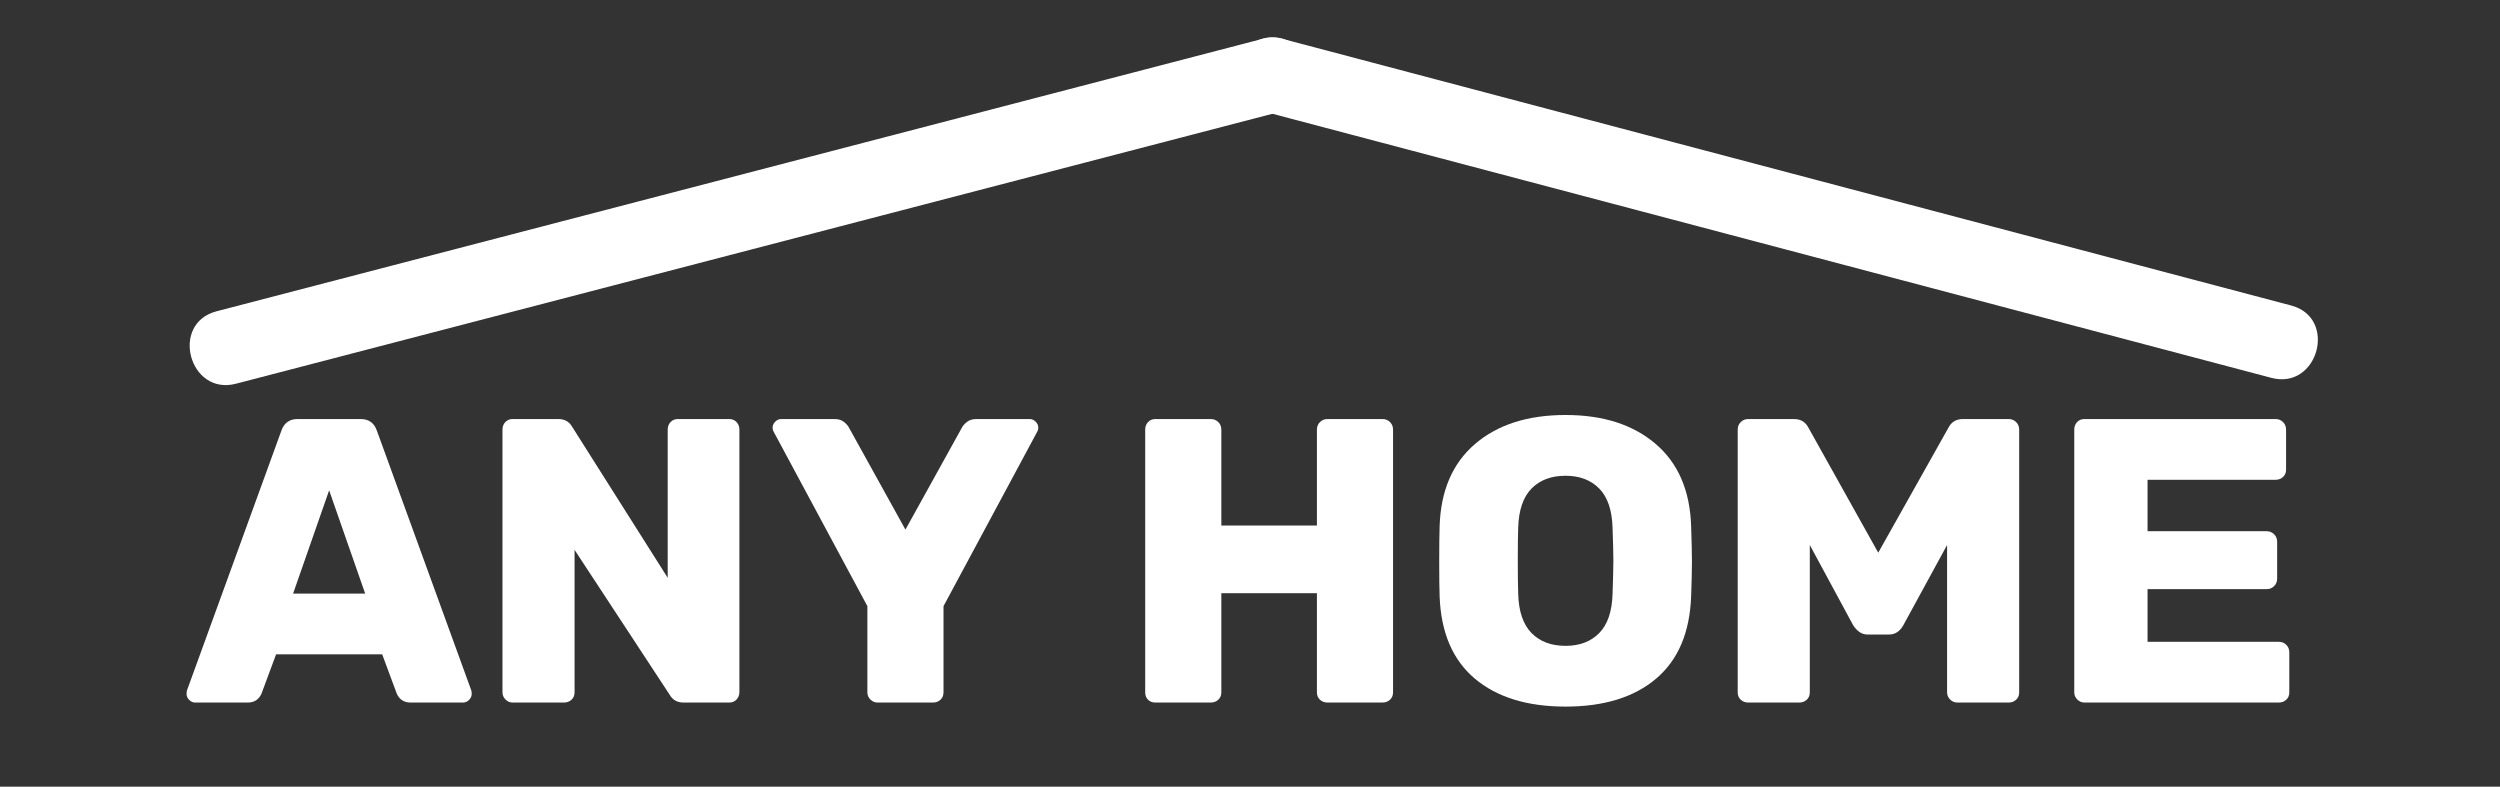
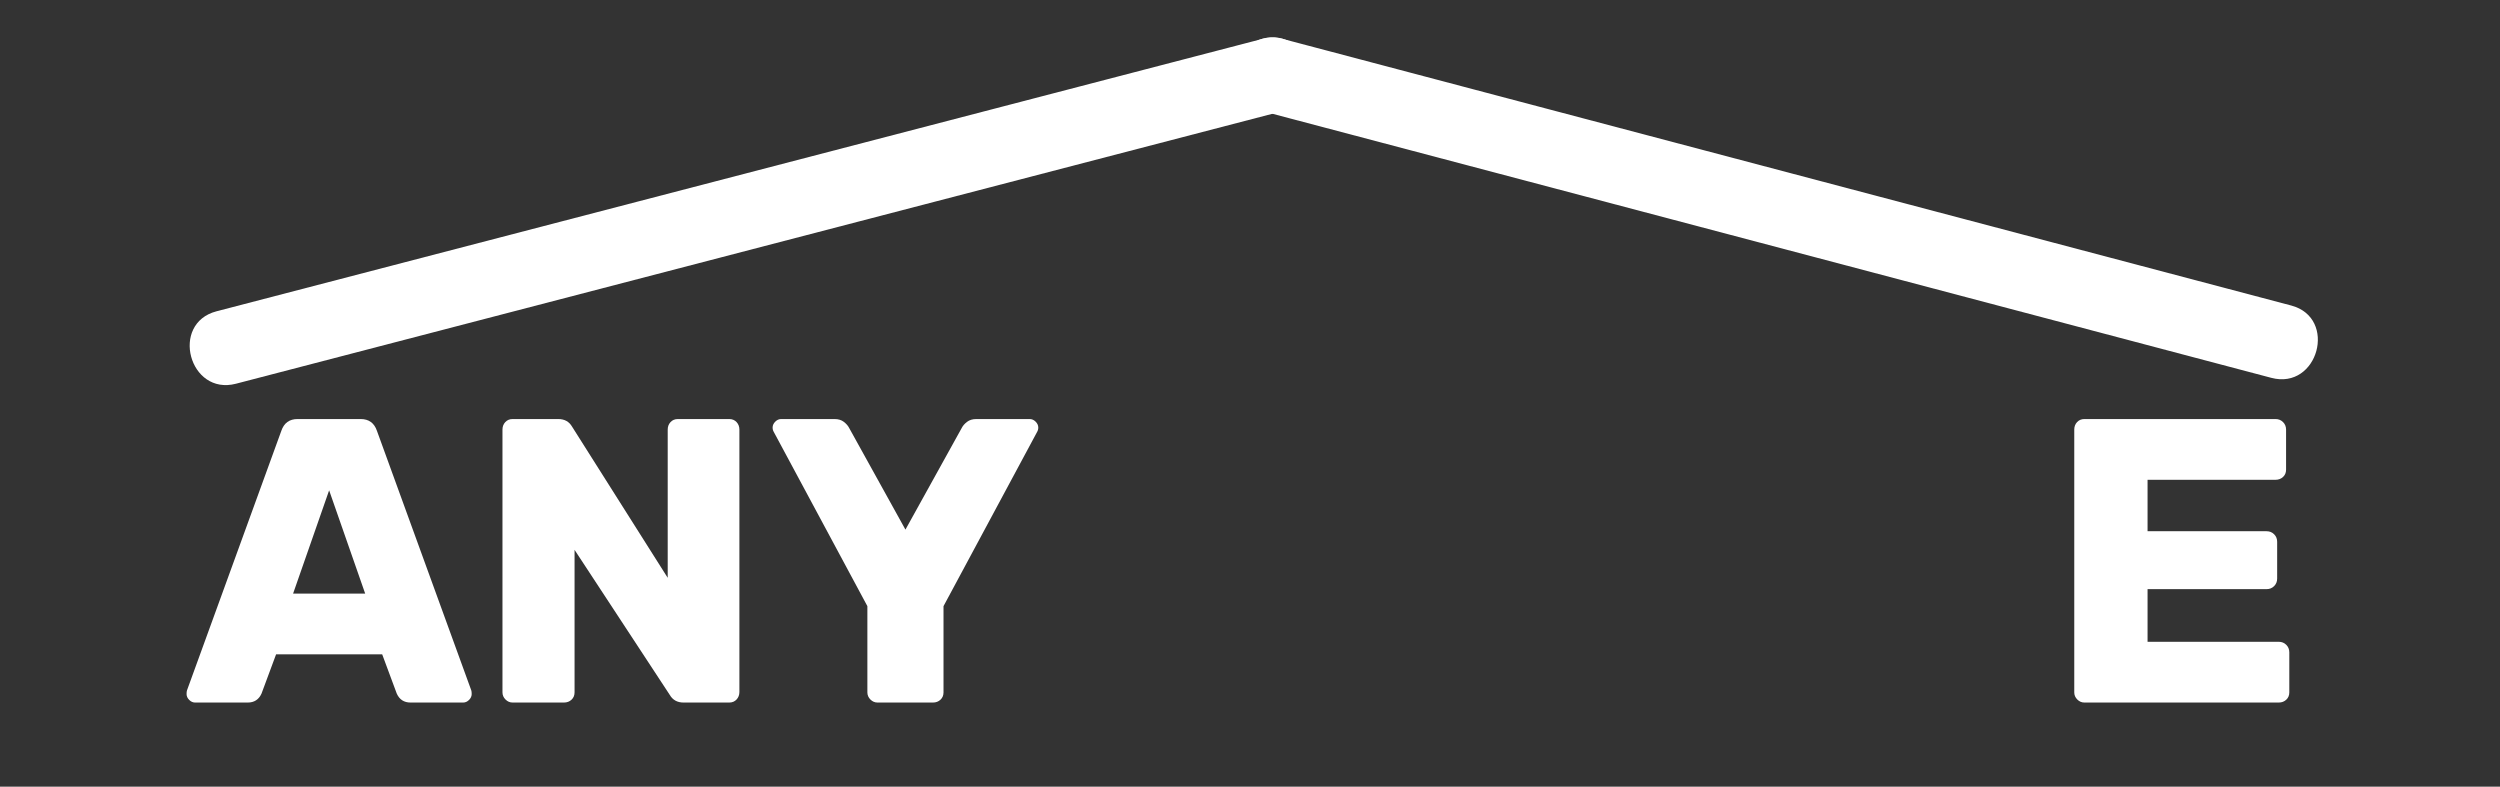
<svg xmlns="http://www.w3.org/2000/svg" version="1.1" id="Ebene_1" x="0px" y="0px" width="500px" height="157.333px" viewBox="0 0 500 157.333" enable-background="new 0 0 500 157.333" xml:space="preserve">
  <rect x="0" y="0" width="500" height="157.333" fill="#333333" stroke="none" />
  <g>
    <rect x="36.667" y="83" fill="none" width="492.667" height="96.646" />
    <path fill="#FFFFFF" d="M37.841,139.982c-0.352-0.35-0.526-0.741-0.526-1.174c0-0.324,0.027-0.567,0.081-0.729l18.873-51.921   c0.539-1.565,1.62-2.349,3.24-2.349h12.636c1.62,0,2.7,0.784,3.24,2.349l18.873,51.921c0.053,0.162,0.081,0.405,0.081,0.729   c0,0.433-0.176,0.824-0.526,1.174c-0.352,0.352-0.743,0.527-1.174,0.527h-10.53c-1.296,0-2.215-0.594-2.754-1.783l-2.916-7.856   H55.216l-2.916,7.856c-0.54,1.189-1.458,1.783-2.754,1.783h-10.53C38.583,140.51,38.192,140.334,37.841,139.982z M58.618,118.72   h14.418l-7.209-20.655L58.618,118.72z" />
    <path fill="#FFFFFF" d="M101.102,139.902c-0.405-0.406-0.608-0.877-0.608-1.418V85.915c0-0.593,0.189-1.093,0.567-1.498   c0.377-0.405,0.863-0.608,1.458-0.608h9.153c1.242,0,2.159,0.514,2.754,1.539l19.116,30.213V85.915   c0-0.593,0.188-1.093,0.567-1.498c0.377-0.405,0.863-0.608,1.458-0.608h10.287c0.593,0,1.08,0.203,1.458,0.608   c0.377,0.405,0.567,0.905,0.567,1.498v52.488c0,0.595-0.19,1.093-0.567,1.499c-0.378,0.404-0.865,0.607-1.458,0.607h-9.153   c-1.243,0-2.16-0.514-2.754-1.539l-19.035-28.999v28.512c0,0.595-0.202,1.08-0.607,1.458c-0.405,0.378-0.905,0.567-1.499,0.567   h-10.287C101.979,140.51,101.506,140.307,101.102,139.902z" />
    <path fill="#FFFFFF" d="M174.082,139.902c-0.405-0.406-0.607-0.877-0.607-1.418v-17.253l-18.711-34.83   c-0.162-0.27-0.243-0.567-0.243-0.891c0-0.432,0.175-0.823,0.526-1.174c0.351-0.351,0.741-0.527,1.175-0.527h10.691   c0.756,0,1.377,0.19,1.863,0.567c0.486,0.378,0.837,0.783,1.053,1.215l11.259,20.331l11.26-20.331   c0.215-0.432,0.566-0.836,1.053-1.215c0.485-0.377,1.106-0.567,1.863-0.567h10.691c0.432,0,0.823,0.176,1.175,0.527   c0.351,0.352,0.526,0.743,0.526,1.174c0,0.324-0.081,0.622-0.243,0.891l-18.711,34.83v17.253c0,0.595-0.202,1.08-0.607,1.458   s-0.905,0.567-1.498,0.567h-11.098C174.959,140.51,174.486,140.307,174.082,139.902z" />
-     <path fill="#FFFFFF" d="M229.606,139.942c-0.379-0.378-0.567-0.863-0.567-1.458V85.915c0-0.593,0.188-1.093,0.567-1.498   c0.377-0.405,0.863-0.608,1.458-0.608h11.097c0.594,0,1.094,0.203,1.499,0.608c0.404,0.405,0.607,0.905,0.607,1.498v19.197h19.115   V85.915c0-0.593,0.203-1.093,0.608-1.498c0.404-0.405,0.903-0.608,1.498-0.608h11.016c0.594,0,1.094,0.203,1.499,0.608   c0.405,0.405,0.607,0.905,0.607,1.498v52.569c0,0.595-0.202,1.08-0.607,1.458s-0.905,0.567-1.499,0.567h-11.016   c-0.595,0-1.094-0.189-1.498-0.567c-0.405-0.378-0.608-0.863-0.608-1.458v-19.845h-19.115v19.845c0,0.595-0.203,1.08-0.607,1.458   c-0.405,0.378-0.905,0.567-1.499,0.567h-11.097C230.47,140.51,229.983,140.32,229.606,139.942z" />
-     <path fill="#FFFFFF" d="M294.972,135.73c-4.428-3.727-6.777-9.207-7.047-16.443c-0.054-1.511-0.081-3.833-0.081-6.966   c0-3.131,0.027-5.48,0.081-7.047c0.216-7.128,2.578-12.622,7.088-16.483c4.508-3.86,10.543-5.792,18.104-5.792   c7.505,0,13.513,1.931,18.022,5.792c4.508,3.861,6.871,9.355,7.088,16.483c0.107,3.132,0.161,5.481,0.161,7.047   c0,1.62-0.054,3.942-0.161,6.966c-0.271,7.236-2.606,12.717-7.007,16.443c-4.402,3.726-10.437,5.589-18.104,5.589   C305.447,141.319,299.399,139.456,294.972,135.73z M319.839,126.617c1.674-1.7,2.564-4.305,2.673-7.816   c0.108-3.131,0.162-5.373,0.162-6.723c0-1.349-0.054-3.536-0.162-6.561c-0.108-3.509-0.999-6.115-2.673-7.816   c-1.674-1.701-3.916-2.551-6.723-2.551c-2.863,0-5.131,0.851-6.804,2.551c-1.675,1.701-2.565,4.307-2.673,7.816   c-0.055,1.513-0.081,3.7-0.081,6.561c0,2.916,0.026,5.158,0.081,6.723c0.107,3.511,0.998,6.116,2.673,7.816   c1.673,1.701,3.94,2.553,6.804,2.553C315.923,129.17,318.165,128.318,319.839,126.617z" />
-     <path fill="#FFFFFF" d="M348.148,139.942c-0.404-0.378-0.607-0.863-0.607-1.458V85.915c0-0.593,0.203-1.093,0.607-1.498   c0.405-0.405,0.904-0.608,1.499-0.608h9.152c1.35,0,2.321,0.595,2.916,1.782l13.933,24.948l14.013-24.948   c0.594-1.187,1.565-1.782,2.916-1.782h9.153c0.594,0,1.093,0.203,1.498,0.608c0.405,0.405,0.607,0.905,0.607,1.498v52.569   c0,0.595-0.202,1.08-0.607,1.458s-0.904,0.567-1.498,0.567h-10.287c-0.541,0-1.013-0.203-1.418-0.607   c-0.404-0.406-0.607-0.877-0.607-1.418V109l-8.748,16.038c-0.702,1.243-1.647,1.863-2.835,1.863h-4.374   c-1.081,0-2.024-0.62-2.835-1.863L361.959,109v29.484c0,0.595-0.202,1.08-0.607,1.458s-0.904,0.567-1.498,0.567h-10.206   C349.053,140.51,348.554,140.32,348.148,139.942z" />
    <path fill="#FFFFFF" d="M415.459,139.902c-0.404-0.406-0.607-0.877-0.607-1.418V85.915c0-0.593,0.188-1.093,0.567-1.498   c0.377-0.405,0.863-0.608,1.458-0.608h38.231c0.594,0,1.094,0.203,1.499,0.608c0.405,0.405,0.607,0.905,0.607,1.498v8.019   c0,0.595-0.202,1.081-0.607,1.458c-0.405,0.378-0.905,0.567-1.499,0.567h-25.596v10.287h23.814c0.593,0,1.093,0.203,1.498,0.608   c0.405,0.405,0.607,0.905,0.607,1.498v7.371c0,0.595-0.202,1.094-0.607,1.499c-0.405,0.405-0.905,0.607-1.498,0.607h-23.814v10.53   h26.244c0.594,0,1.094,0.203,1.498,0.607c0.405,0.404,0.607,0.904,0.607,1.498v8.02c0,0.595-0.202,1.08-0.607,1.458   c-0.404,0.378-0.904,0.567-1.498,0.567h-38.88C416.336,140.51,415.864,140.307,415.459,139.902z" />
  </g>
  <g>
</g>
  <g>
    <line fill="#FFFFFF" x1="45.25" y1="69.5" x2="254.5" y2="15" />
    <g>
      <path fill="#FFFFFF" d="M47.191,76.745c46.733-12.172,93.466-24.344,140.199-36.516c23.017-5.995,46.034-11.99,69.052-17.984    c9.363-2.439,5.475-16.926-3.883-14.489c-46.732,12.172-93.465,24.344-140.198,36.516c-23.017,5.995-46.034,11.99-69.051,17.984    C33.945,64.694,37.834,79.182,47.191,76.745L47.191,76.745z" />
    </g>
  </g>
  <g>
    <line fill="#FFFFFF" x1="254.5" y1="15" x2="456.25" y2="68.333" />
    <g>
      <path fill="#FFFFFF" d="M252.52,22.235c47.094,12.45,94.188,24.899,141.281,37.349c20.156,5.328,40.313,10.657,60.469,15.985    c9.367,2.477,13.308-11.999,3.961-14.47C411.137,48.649,364.043,36.2,316.949,23.75c-20.156-5.328-40.313-10.657-60.469-15.985    C247.113,5.289,243.172,19.764,252.52,22.235L252.52,22.235z" />
    </g>
  </g>
</svg>